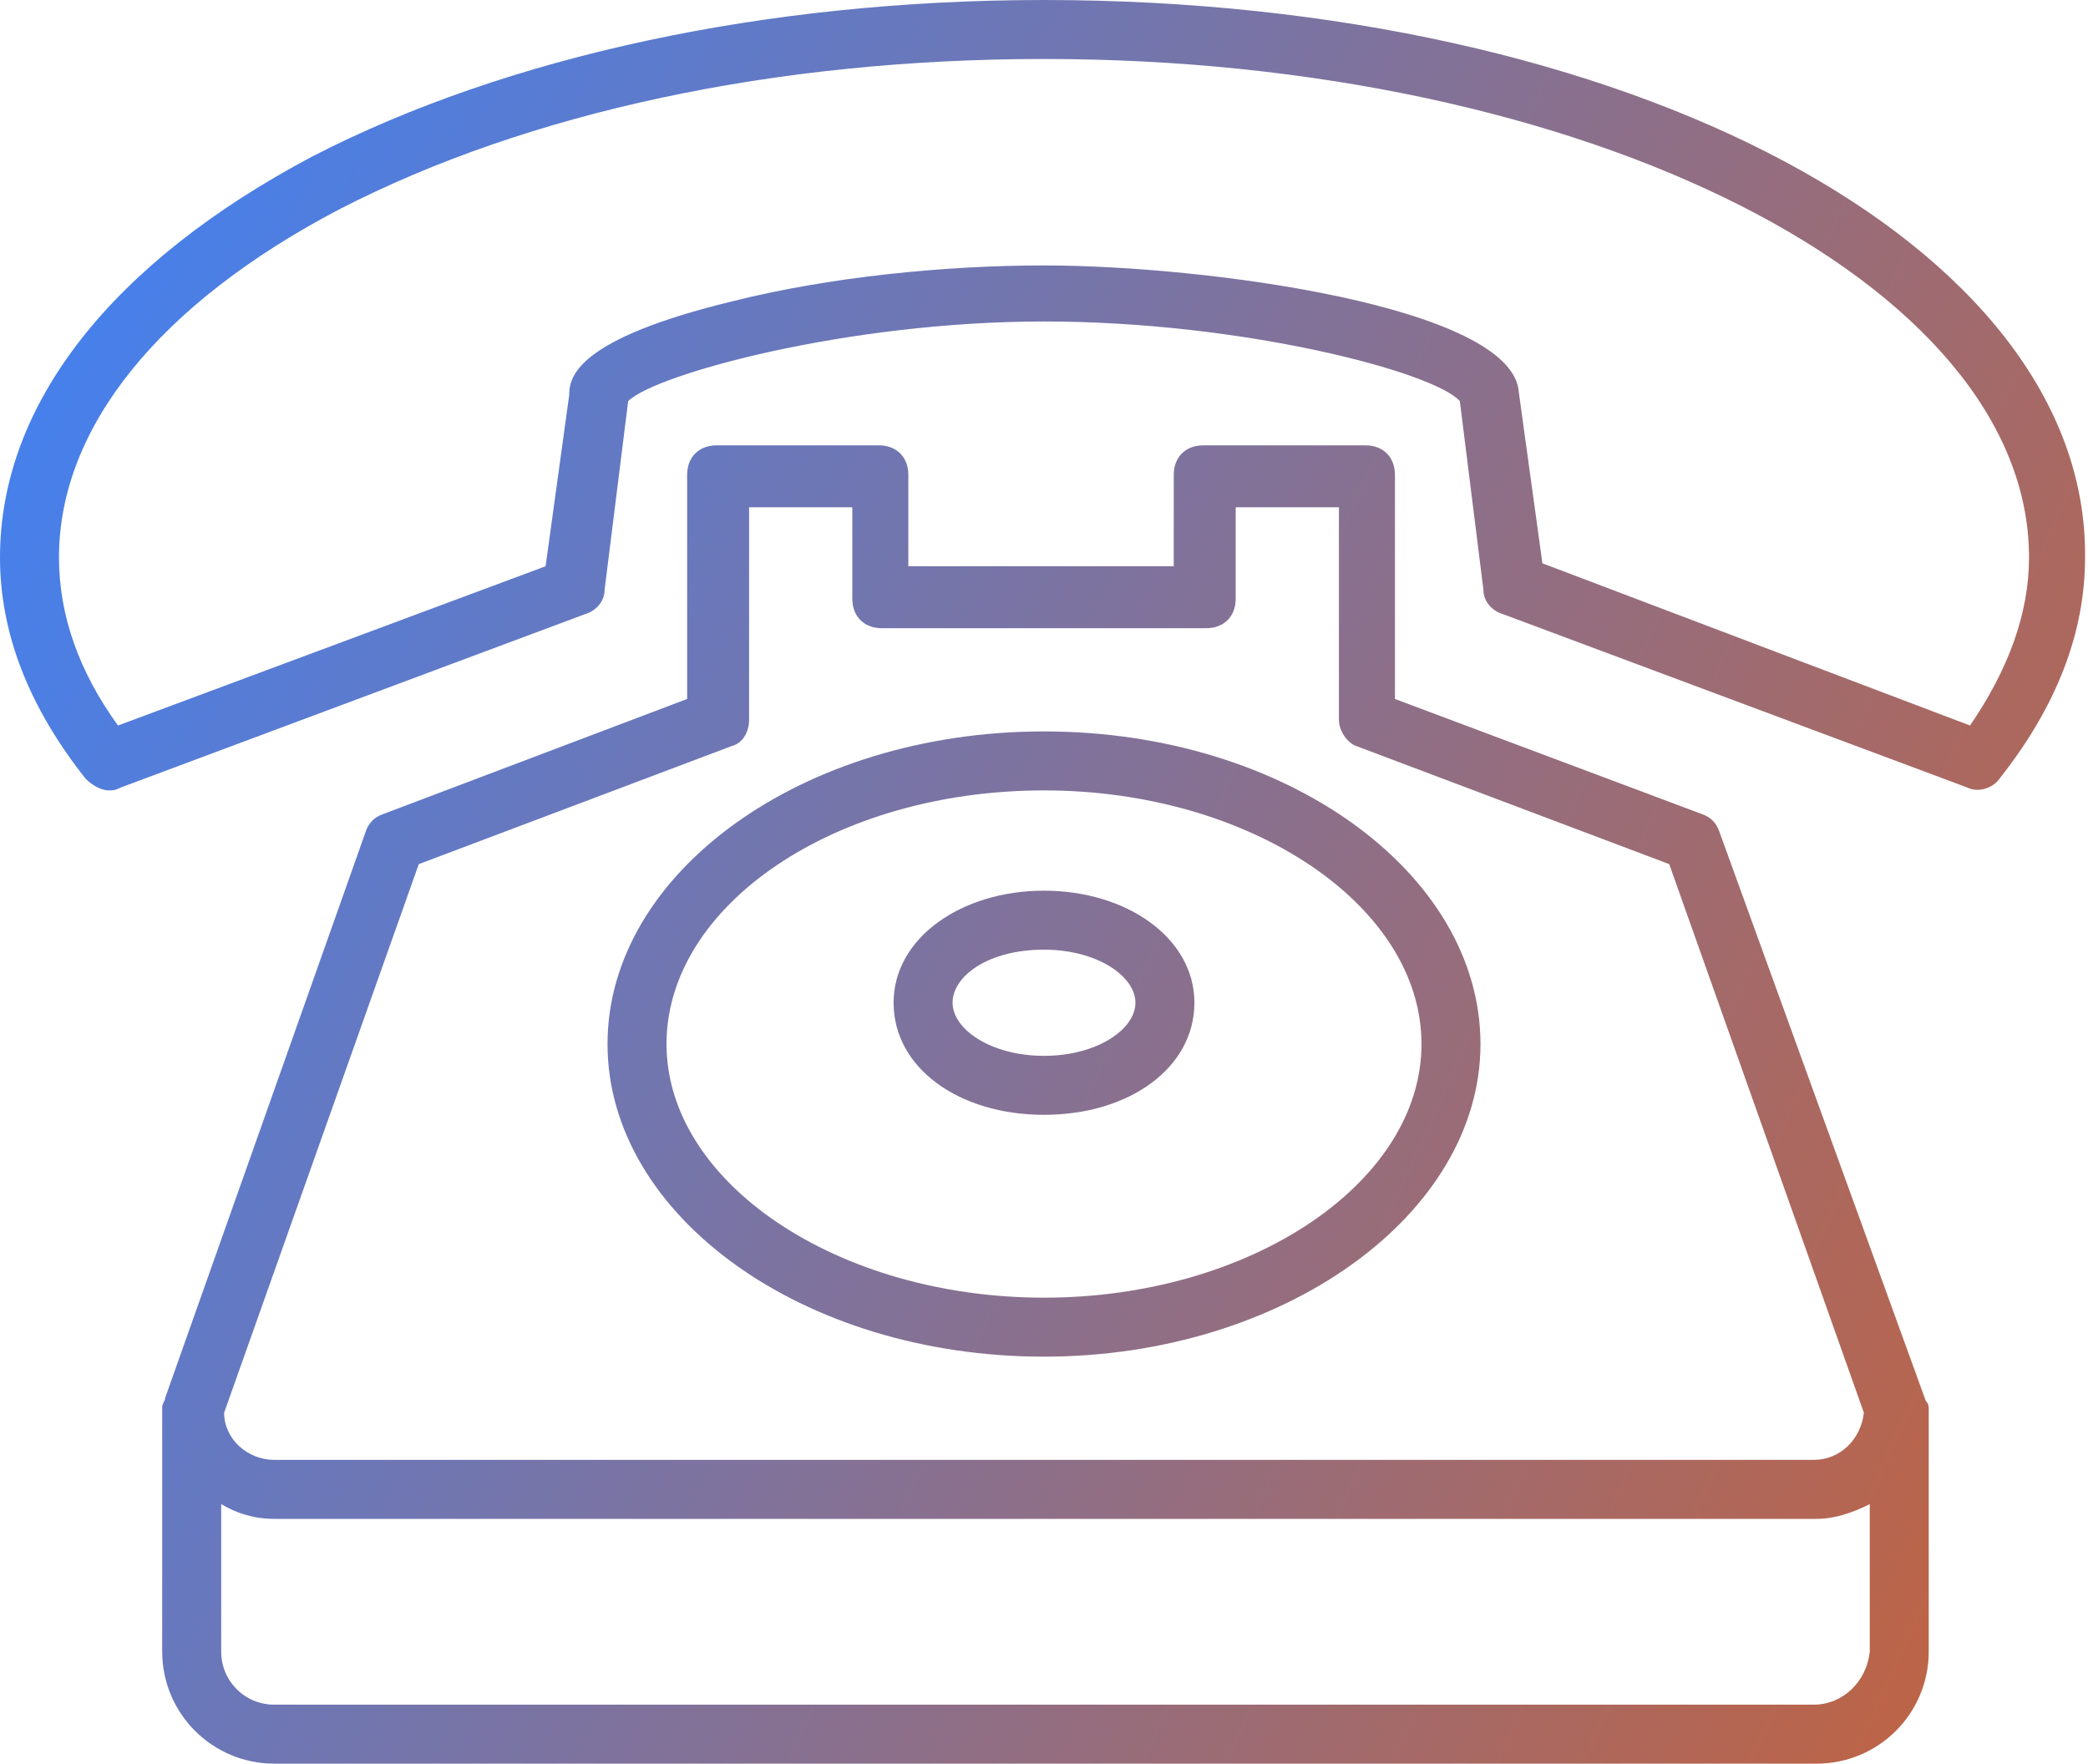
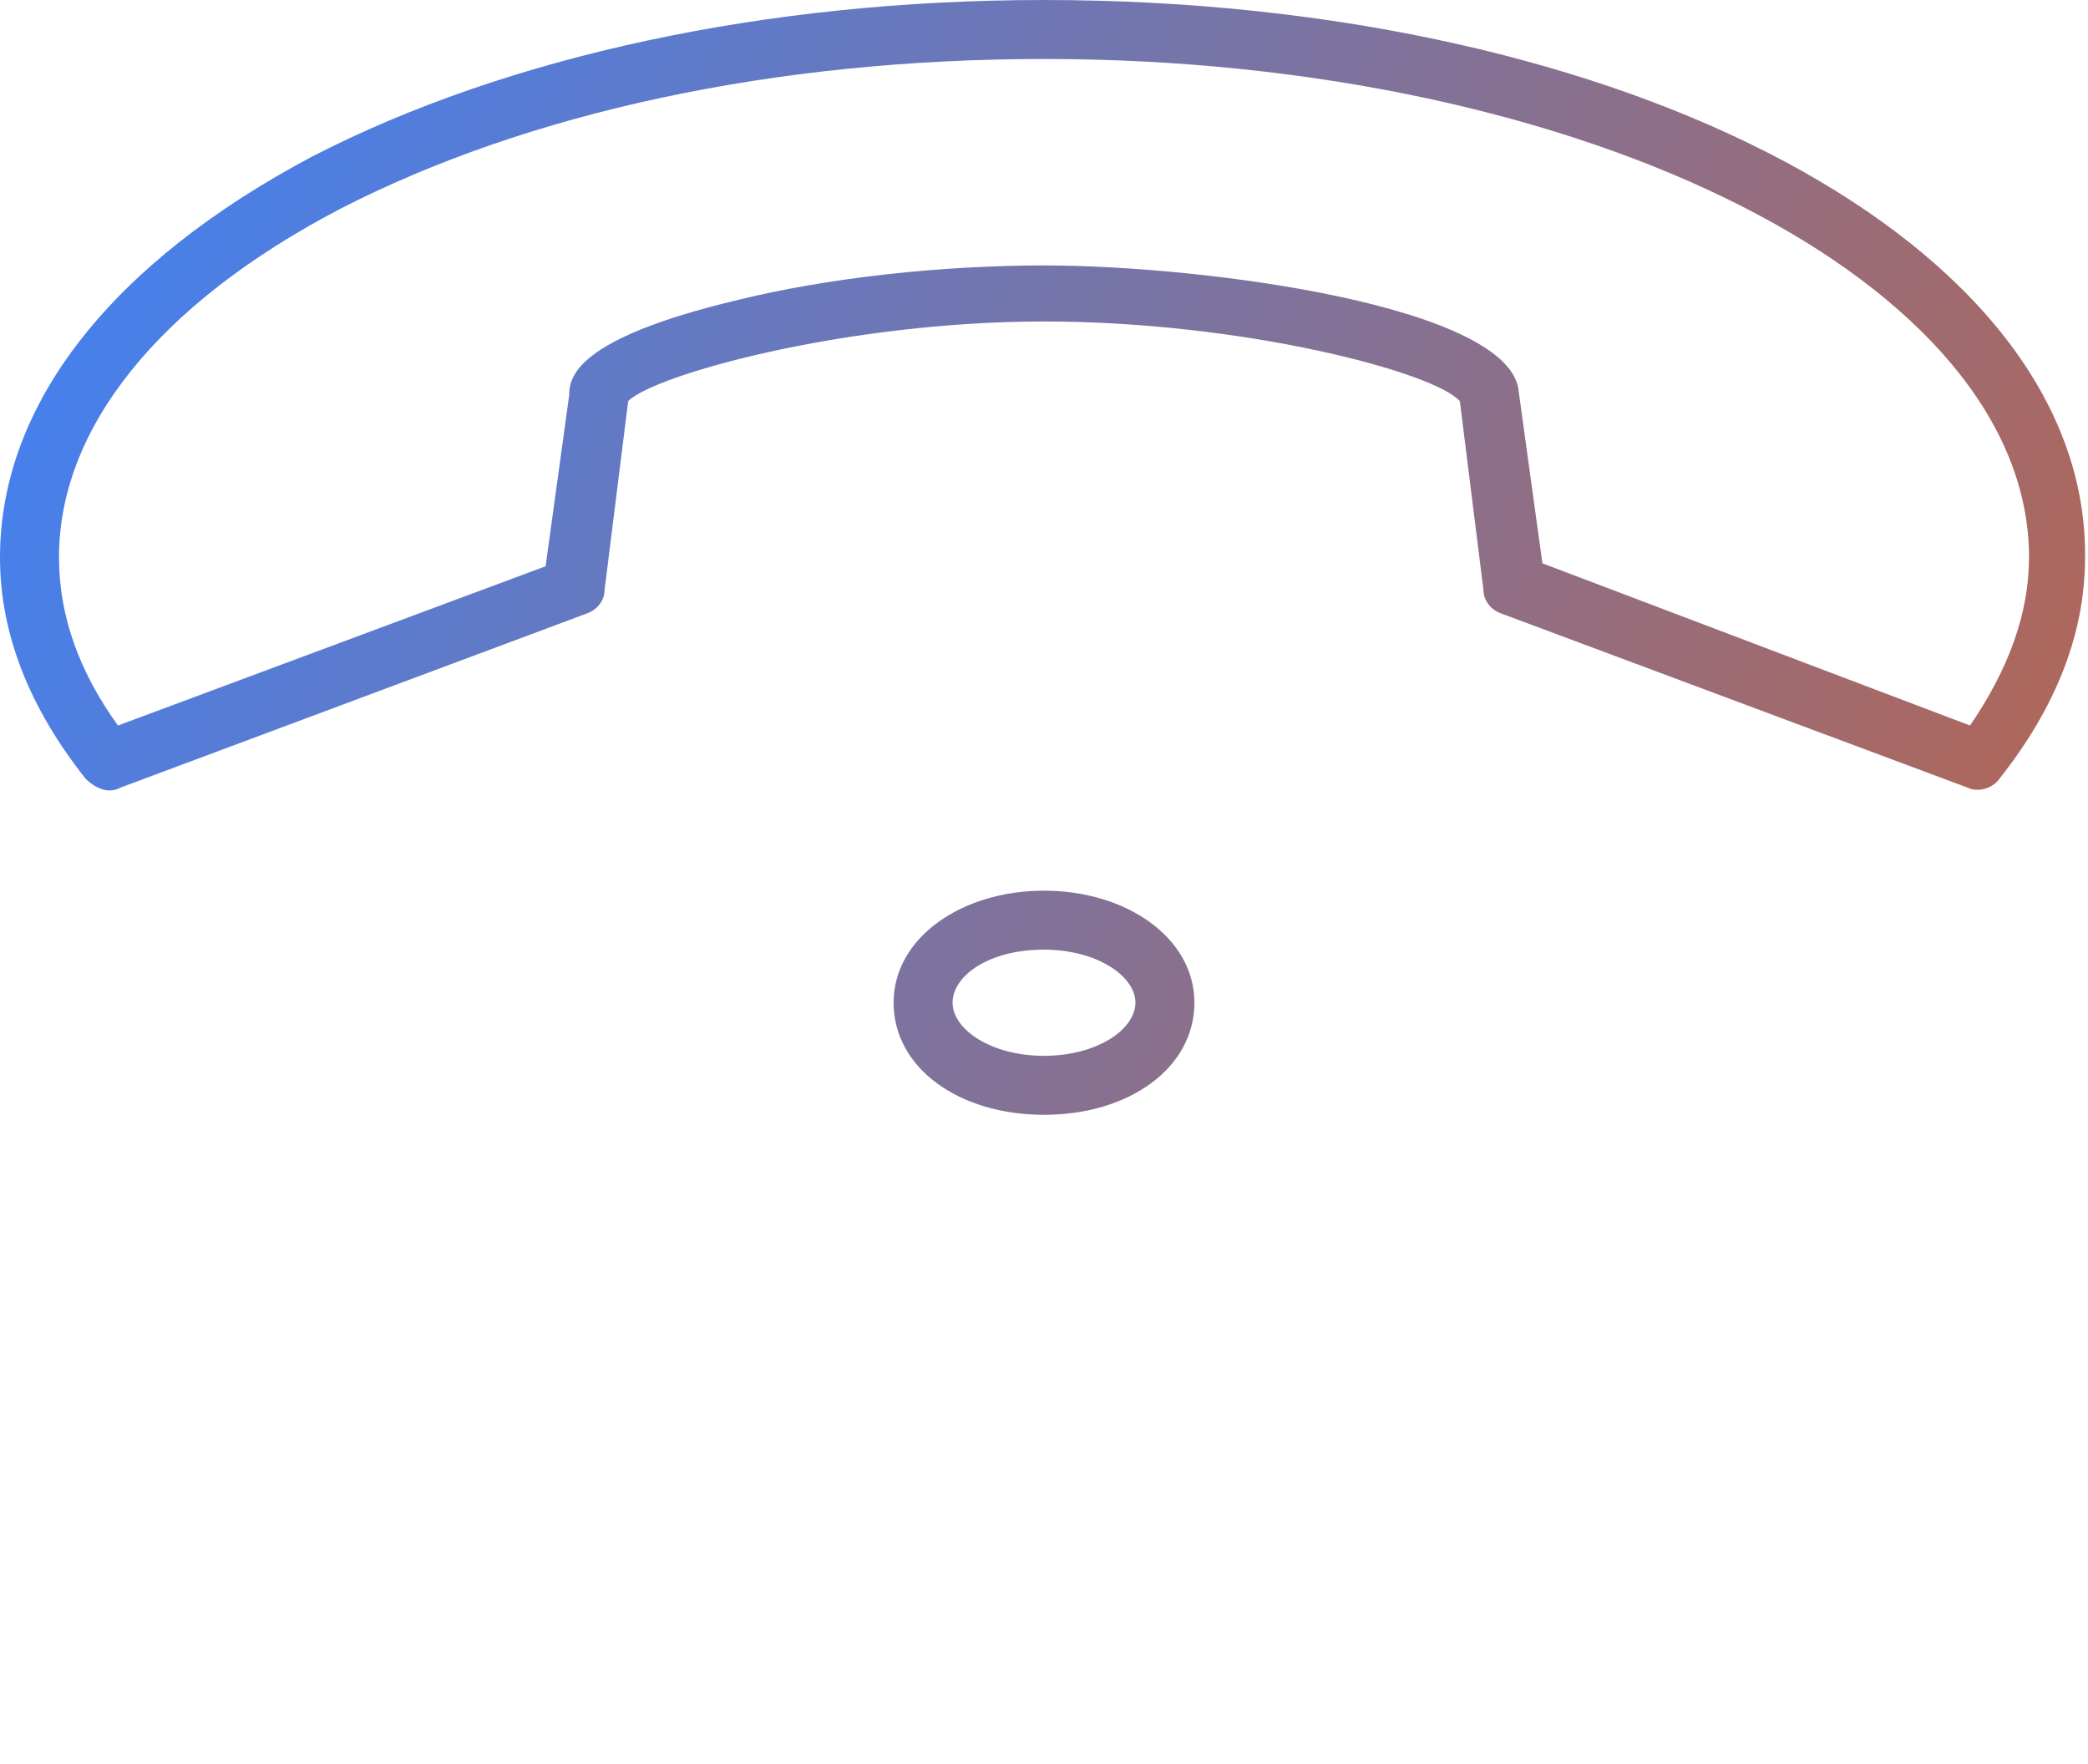
<svg xmlns="http://www.w3.org/2000/svg" xmlns:xlink="http://www.w3.org/1999/xlink" enable-background="new 0 0 70.8 59.8" viewBox="0 0 70.8 59.8">
  <linearGradient id="a">
    <stop offset="0" stop-color="#3983fe" />
    <stop offset="1" stop-color="#c16341" />
  </linearGradient>
  <linearGradient id="b" gradientUnits="userSpaceOnUse" x1="-2.264" x2="77.737" xlink:href="#a" y1=".665" y2="36.665" />
  <linearGradient id="c" gradientUnits="userSpaceOnUse" x1="-11.009" x2="68.99" xlink:href="#a" y1="20.1" y2="56.1" />
  <linearGradient id="d" gradientUnits="userSpaceOnUse" x1="-8.4" x2="71.6" xlink:href="#a" y1="14.301" y2="50.301" />
  <linearGradient id="e" gradientUnits="userSpaceOnUse" x1="-8.915" x2="71.085" xlink:href="#a" y1="15.445" y2="51.445" />
  <path d="m35.4 0c-9.4 0-18.2 1.9-24.8 5.3-6.8 3.6-10.6 8.4-10.6 13.6 0 2.6 1 5.1 2.9 7.5.2.2.5.4.8.4.1 0 .2 0 .4-.1l15.8-5.9c.3-.1.6-.4.6-.8l.8-6.4c.9-.9 7.4-2.7 14.1-2.7 6.7 0 13.2 1.7 14.1 2.7l.8 6.4c0 .4.3.7.6.8l15.8 5.9c.4.2.9 0 1.1-.3 1.9-2.4 2.9-4.9 2.9-7.5.1-10.6-15.5-18.9-35.3-18.9zm31.4 24.6-14.5-5.5-.8-5.8c-.2-2.9-10.6-4.3-16.1-4.3-3.4 0-7.3.4-10.5 1.2-5.4 1.3-5.6 2.6-5.6 3.2l-.8 5.8-14.5 5.4c-1.3-1.8-2-3.7-2-5.7 0-4.4 3.4-8.6 9.5-11.8 6.4-3.3 14.8-5.1 23.9-5.1 18.4 0 33.4 7.6 33.4 16.9 0 1.9-.7 3.8-2 5.7z" fill="url(#b)" />
-   <path d="m58.3 28.2c-.1-.3-.3-.5-.6-.6l-10.4-3.9v-7.6c0-.6-.4-1-1-1h-5.5c-.6 0-1 .4-1 1v3.1h-9v-3.1c0-.6-.4-1-1-1h-5.5c-.6 0-1 .4-1 1v7.6l-10.3 3.9c-.3.1-.5.3-.6.6l-6.8 19.2c0 .1-.1.2-.1.3v8.3c0 2.1 1.7 3.8 3.8 3.8h52.3c2.1 0 3.8-1.7 3.8-3.8v-8.2c0-.1 0-.2-.1-.3zm-44.1 1.1 10.6-4c.4-.1.6-.5.6-.9v-7.2h3.5v3.1c0 .6.4 1 1 1h11c.6 0 1-.4 1-1v-3.1h3.5v7.2c0 .4.3.8.6.9l10.6 4 6.6 18.6c-.1.9-.8 1.6-1.7 1.6h-52.2c-.9 0-1.7-.7-1.7-1.6zm47.3 28.5h-52.2c-1 0-1.8-.8-1.8-1.8v-5c.5.3 1.1.5 1.8.5h52.3c.6 0 1.2-.2 1.8-.5v5c-.1 1-.9 1.8-1.9 1.8z" fill="url(#c)" />
  <path d="m35.4 37.8c2.9 0 5.1-1.6 5.1-3.8s-2.3-3.8-5.1-3.8-5.1 1.6-5.1 3.8 2.2 3.8 5.1 3.8zm0-5.6c1.8 0 3.1.9 3.1 1.8s-1.3 1.8-3.1 1.8-3.1-.9-3.1-1.8 1.2-1.8 3.1-1.8z" fill="url(#d)" />
-   <path d="m35.4 46c8.1 0 14.8-4.8 14.8-10.6s-6.6-10.6-14.8-10.6-14.8 4.8-14.8 10.6 6.6 10.6 14.8 10.6zm0-19.2c7 0 12.8 3.9 12.8 8.6s-5.8 8.6-12.8 8.6-12.8-3.9-12.8-8.6 5.7-8.6 12.8-8.6z" fill="url(#e)" />
</svg>